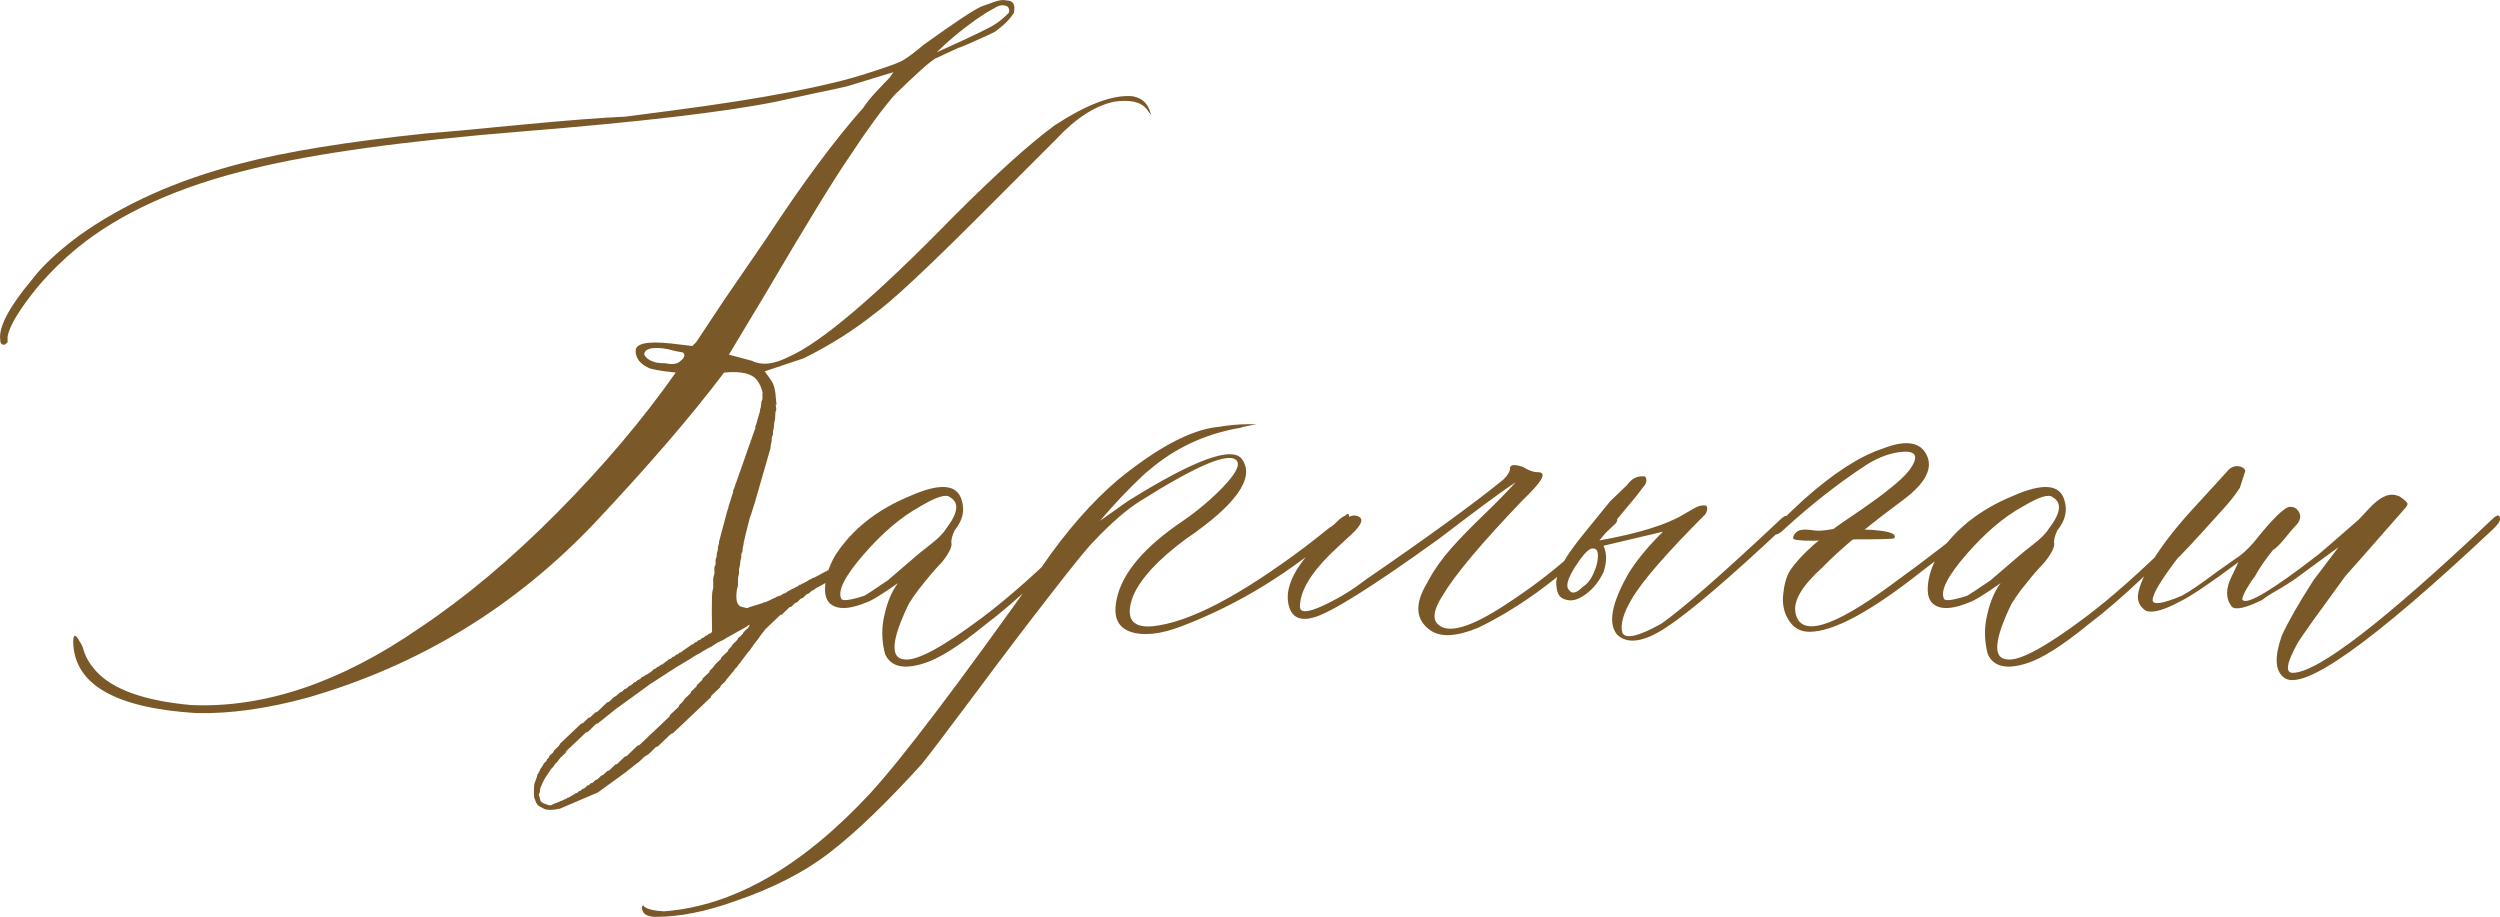
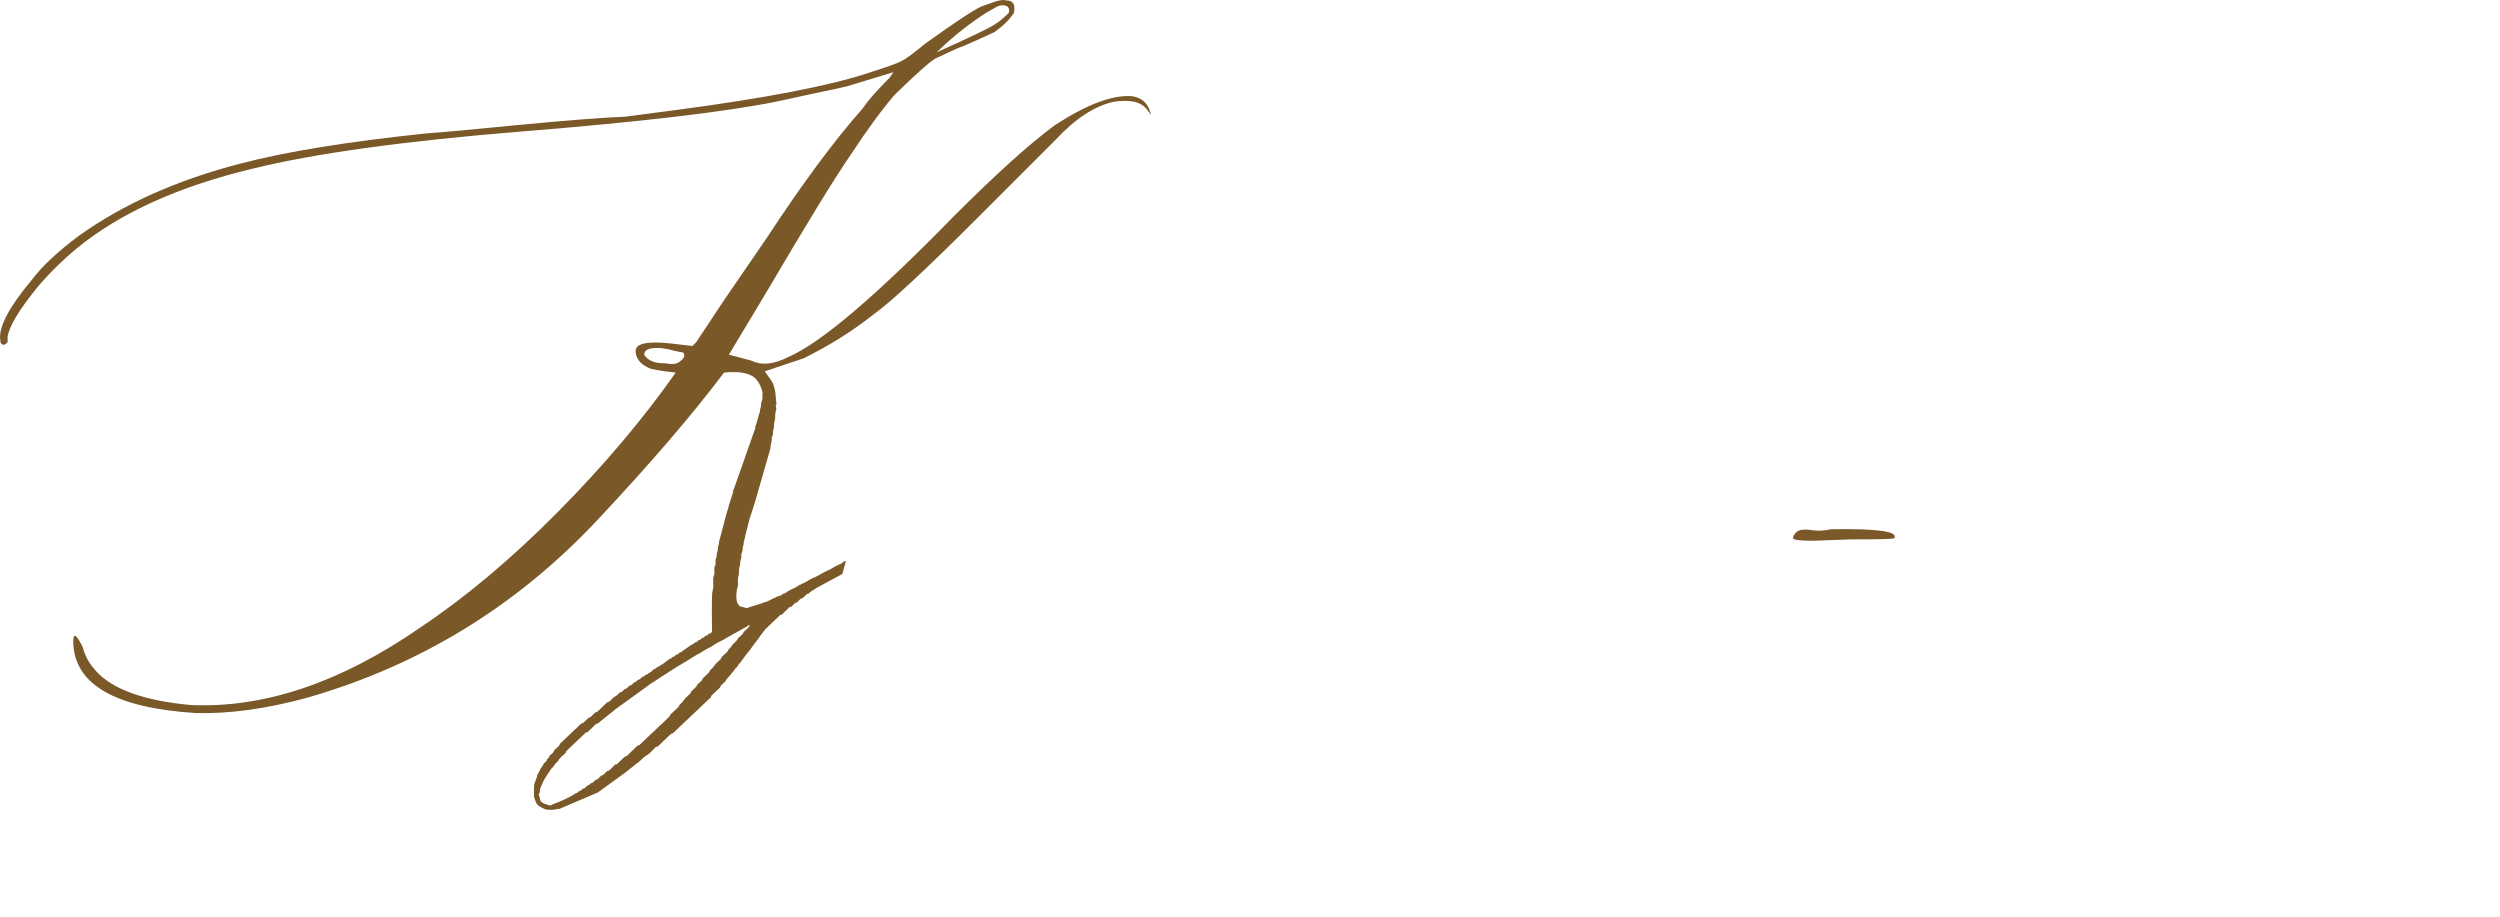
<svg xmlns="http://www.w3.org/2000/svg" xml:space="preserve" width="169.698mm" height="62.235mm" version="1.1" style="shape-rendering:geometricPrecision; text-rendering:geometricPrecision; image-rendering:optimizeQuality; fill-rule:evenodd; clip-rule:evenodd" viewBox="0 0 2448.71 898.03">
  <defs>
    <style type="text/css"> .fil1 {fill:#7A5828} .fil0 {fill:#7A5828;fill-rule:nonzero} </style>
  </defs>
  <g id="TEXT">
    <path class="fil0" d="M1813.22 528.31l-37.73 1.36c-12.88,0 -19.2,-0.9 -19.2,-2.49 0,-1.81 0.9,-3.61 2.71,-5.42 1.58,-1.81 4.07,-2.71 6.78,-2.94 2.94,-0.23 6.55,0 11.07,0.68 4.29,0.68 10.17,0.23 17.17,-1.13 44.96,-0.68 65.52,2.03 61.45,8.81 -1.36,0.9 -15.36,1.13 -42.25,1.13z" />
-     <path class="fil0" d="M904.82 649.76c-19.88,6.33 -32.53,3.16 -37.95,-9.26 -3.39,-12.65 -3.61,-25.75 -0.45,-38.63 2.94,-13.1 7.45,-23.27 13.1,-30.72 -15.36,10.84 -25.98,17.4 -31.63,19.2 -12.88,5.19 -22.82,6.55 -29.82,3.84 -7.23,-2.71 -10.39,-8.81 -9.94,-18.75 0.45,-9.94 3.61,-20.56 9.94,-31.4 16.27,-25.3 40.66,-44.73 73.42,-58.29 29.14,-12.88 45.86,-11.52 50.38,3.84 3.39,10.17 1.13,20.11 -6.78,29.82 -2.48,5.2 -3.61,9.49 -3.16,12.65 0.68,3.39 -2.26,9.71 -9.26,18.52 -2.71,2.71 -6.33,6.78 -11.07,12.2 -4.52,5.42 -8.59,10.62 -12.2,15.14 -3.61,4.74 -6.55,9.26 -9.26,13.55 -17.17,35.47 -18.52,53.54 -4.07,54.44 11.97,1.58 37.28,-11.97 76.13,-41.12 25.3,-18.98 54.67,-44.96 88.11,-78.16l17.17 -17.85c6.33,-4.29 9.49,-4.29 9.94,0 0,0.9 -2.94,4.07 -8.59,9.26l-51.51 49.02c-18.3,17.17 -35.69,32.31 -52.41,44.96 -25.53,20.78 -45.63,33.44 -60.09,37.73zm-80.88 -63.48c0.9,2.71 8.36,1.81 22.59,-2.71 1.81,-0.9 9.49,-5.87 23.04,-15.14 0.9,-0.9 9.94,-8.58 27.11,-23.27 1.81,-1.58 6.55,-5.65 14.23,-11.52 7.68,-5.87 12.88,-11.07 15.59,-15.59 11.97,-15.36 13.33,-25.75 4.07,-30.95 -3.61,-3.61 -13.56,-0.45 -29.82,9.26 -18.07,9.94 -36.37,25.53 -54.67,46.54 -18.3,21.01 -25.75,35.47 -22.14,43.37zm-181.41 311.76c-8.81,0 -13.33,-2.94 -13.78,-8.58l0 -1.35 1.36 -1.36 1.13 1.36c3.61,2.71 9.94,4.07 19.2,4.52 68,-5.2 135.32,-43.83 201.97,-115.67 30.95,-33.66 86.98,-107.53 168.08,-221.85 24.17,-35.24 49.25,-63.71 74.78,-85.39 38.86,-31.63 71.39,-48.8 97.37,-51.51 11.07,-1.81 21.01,-2.71 29.82,-2.71 6.1,0 9.04,0 8.58,0 -0.45,0 -5.2,0.9 -14.01,2.71 -1.81,0.9 -3.39,1.35 -5.2,1.35 -32.76,6.1 -61.22,19.65 -85.4,40.21 -3.61,2.71 -9.49,8.13 -17.62,16.27 -8.13,8.13 -15.59,16.04 -22.14,23.49l-9.26 10.62 27.11 -19.2c66.19,-41.34 103.69,-54.9 112.5,-40.44 11.97,18.07 -6.55,44.05 -55.57,77.49 -26.88,19.88 -44.05,38.4 -51.51,55.57 -8.13,21.69 -1.58,31.63 18.98,29.82 35.47,-3.61 84.94,-29.37 149.1,-77.49 7.91,-6.1 16.04,-12.43 24.4,-19.2 1.81,-0.9 4.29,-2.71 7.23,-5.87 3.16,-3.16 5.87,-4.97 8.13,-5.87 2.49,-2.71 3.84,-1.81 3.84,2.48 0,1.81 -2.48,4.97 -7.23,9.26 -49.02,43.38 -101.21,75.45 -157.01,96.69 -20.56,7.91 -37.5,9.71 -50.15,5.42 -12.88,-4.52 -17.17,-15.36 -13.33,-32.53 5.42,-25.08 26.88,-50.6 64.84,-76.13 14.69,-10.17 27.79,-21.24 39.53,-33.44 11.52,-12.2 16.04,-20.33 13.56,-24.85 -6.33,-10.17 -37.95,2.94 -95.34,39.08 -13.78,8.81 -28.46,21.69 -44.28,38.4 -6.33,6.1 -21.01,24.17 -44.05,53.99 -23.27,29.82 -47.89,62.35 -74.1,97.59 -26.43,35.24 -43.38,57.83 -51.28,67.55 -33.66,37.05 -63.03,65.51 -88.56,85.39 -25.3,19.88 -56.93,36.15 -94.88,49.02 -27.79,9.94 -53.32,15.14 -76.81,15.14zm758.61 -280.58c-14.68,-10.17 -15.81,-25.75 -3.39,-46.31l1.35 -2.71c6.1,-11.07 13.56,-21.46 22.36,-31.4 8.81,-9.94 19.65,-21.01 32.31,-33.21 12.43,-11.97 22.82,-22.59 30.73,-31.4 -7,4.52 -23.27,16.04 -48.35,35.02l-27.11 20.56c-64.84,46.76 -105.73,72.29 -122.45,76.81 -12.88,3.61 -20.78,0 -23.95,-10.62 -5.2,-17.17 4.74,-38.4 29.82,-63.48 17.17,-18.07 28.92,-26.66 35.02,-25.75 9.04,1.58 7.68,7.91 -3.84,18.52 -11.07,10.17 -17.85,16.49 -20.56,19.2 -19.88,19.65 -29.82,37.05 -29.82,51.51 0,6.1 7.23,6.1 21.91,-0.68 14.46,-6.55 28.47,-14.91 41.57,-25.08 64.16,-44.05 109.34,-77.04 135.77,-98.72 4.52,-4.29 6.55,-8.13 6.55,-11.07 0,-3.61 4.29,-4.07 12.65,-1.35 5.19,3.39 10.17,5.2 14.46,5.2 8.13,0 5.87,6.32 -6.55,19.2 -1.81,1.81 -4.29,4.52 -7.91,7.91 -40.66,42.47 -66.87,73.65 -78.84,93.98 -8.81,13.78 -10.17,23.27 -3.84,28.46 10.17,8.81 32.08,2.26 65.74,-19.88 33.89,-21.91 63.71,-46.31 89.69,-72.74l12.65 -11.97c2.71,-2.48 4.74,-2.48 6.55,0 0.9,1.81 0.45,3.61 -1.35,5.42l-27.11 25.75c-34.34,32.76 -70.03,58.06 -107.08,76.13 -21.23,8.81 -36.82,9.71 -46.99,2.71zm182.54 3.84c-8.81,-11.07 -4.97,-30.72 11.3,-59.41 7.91,-12.88 19.2,-26.66 33.89,-41.12l-58.28 13.78c3.39,7.23 3.39,15.81 0,25.98 -5.42,11.07 -12.65,19.2 -21.91,24.4 -6.1,3.61 -12.2,4.07 -17.85,1.35 -4.29,-1.81 -6.55,-7.23 -6.55,-16.49 0.9,-8.81 6.78,-20.56 17.85,-35.24 0.9,-1.58 12.65,-16.27 35.02,-43.6l16.49 -15.81c4.52,-6.33 9.71,-9.04 16.04,-8.58l1.35 0 1.13 1.35c0.9,2.48 0.45,4.97 -1.13,7.23l-9.26 11.97 -35.24 42.24c38.86,-7 66.42,-15.59 82.91,-25.75 1.58,-0.9 3.61,-2.03 5.87,-3.39 2.26,-1.35 4.29,-2.48 6.55,-3.61 2.26,-1.13 4.74,-1.58 7.23,-1.58 1.81,0 2.71,0.45 2.71,1.36 0.9,1.58 0.45,4.07 -1.36,7.23 -38.86,38.86 -63.03,66.87 -72.74,84.04 -7.91,13.55 -10.84,24.4 -8.58,32.31 3.61,6.33 16.27,3.16 38.4,-9.26 21.69,-15.36 60.32,-49.25 116.34,-101.89 4.52,-4.29 7.23,-4.74 8.13,-1.35 0.68,1.81 -1.36,5.42 -6.78,10.62 -52.41,49.02 -89.91,81.1 -112.5,96.01 -22.36,14.91 -38.86,17.4 -49.02,7.23zm-46.99 -43.6c2.71,4.29 7.23,3.61 13.33,-2.71 4.52,-2.71 8.13,-7.23 10.84,-13.55 2.94,-6.33 4.29,-11.97 4.29,-16.94 0,-4.74 -1.36,-7.23 -4.52,-7.23 -3.61,-0.9 -9.26,4.74 -17.17,16.94 -7.91,12.2 -10.17,19.88 -6.78,23.49zm235.63 41.12c-8.81,0 -15.59,-3.84 -20.11,-11.07 -4.74,-7.23 -6.55,-15.59 -5.65,-25.08 0.9,-9.49 2.94,-17.4 6.55,-23.5 10.17,-15.36 30.27,-33.44 60.54,-53.54 30.27,-20.33 48.8,-35.24 56.03,-44.51 10.17,-13.55 7.91,-19.88 -6.78,-18.52 -10.84,0.9 -22.14,4.97 -33.66,11.97 -27.79,18.07 -54.9,39.31 -81.33,63.48 -5.42,5.42 -9.04,6.78 -11.3,4.07 -1.81,-1.81 8.13,-12.65 29.82,-32.53 29.14,-25.98 54.9,-42.7 77.49,-50.15 22.37,-8.81 36.82,-6.78 43.15,6.1 6.55,13.1 -1.13,27.79 -22.82,44.05 -34.34,25.3 -61,47.44 -79.97,66.87 -18.98,17.17 -27.56,31.63 -25.75,43.15 4.29,25.08 35.92,16.04 94.66,-27.34 37.05,-26.88 64.16,-47.89 81.33,-63.48 1.81,-1.81 3.84,-2.71 6.33,-2.71 2.26,0 3.61,0.9 3.61,2.71 0,2.71 -20.56,19.43 -61.67,50.38 -50.15,39.76 -86.98,59.64 -110.47,59.64zm212.58 30.95c-19.88,6.33 -32.53,3.16 -37.95,-9.26 -3.39,-12.65 -3.61,-25.75 -0.45,-38.63 2.94,-13.1 7.45,-23.27 13.1,-30.72 -15.36,10.84 -25.98,17.4 -31.63,19.2 -12.88,5.19 -22.82,6.55 -29.82,3.84 -7.23,-2.71 -10.39,-8.81 -9.94,-18.75 0.45,-9.94 3.61,-20.56 9.94,-31.4 16.27,-25.3 40.66,-44.73 73.42,-58.29 29.14,-12.88 45.86,-11.52 50.38,3.84 3.39,10.17 1.13,20.11 -6.78,29.82 -2.48,5.2 -3.61,9.49 -3.16,12.65 0.68,3.39 -2.26,9.71 -9.26,18.52 -2.71,2.71 -6.33,6.78 -11.07,12.2 -4.52,5.42 -8.59,10.62 -12.2,15.14 -3.61,4.74 -6.55,9.26 -9.26,13.55 -17.17,35.47 -18.52,53.54 -4.07,54.44 11.97,1.58 37.28,-11.97 76.13,-41.12 25.3,-18.98 54.67,-44.96 88.11,-78.16l17.17 -17.85c6.33,-4.29 9.49,-4.29 9.94,0 0,0.9 -2.94,4.07 -8.59,9.26l-51.51 49.02c-18.3,17.17 -35.69,32.31 -52.41,44.96 -25.53,20.78 -45.63,33.44 -60.09,37.73zm-80.88 -63.48c0.9,2.71 8.36,1.81 22.59,-2.71 1.81,-0.9 9.49,-5.87 23.04,-15.14 0.9,-0.9 9.94,-8.58 27.11,-23.27 1.81,-1.58 6.55,-5.65 14.23,-11.52 7.68,-5.87 12.88,-11.07 15.59,-15.59 11.97,-15.36 13.33,-25.75 4.07,-30.95 -3.61,-3.61 -13.56,-0.45 -29.82,9.26 -18.07,9.94 -36.37,25.53 -54.67,46.54 -18.3,21.01 -25.75,35.47 -22.14,43.37zm332.32 76.81c-8.13,-7 -8.36,-20.56 -1.35,-40.44 6.1,-13.56 16.49,-31.63 30.95,-54.22l24.62 -32.53 -37.05 27.11c-4.52,3.61 -11.3,8.13 -20.78,13.78 -9.49,5.42 -15.14,9.04 -16.94,10.84 -16.27,7.91 -26.21,10.17 -29.82,6.55 -6.1,-7.91 -6.1,-17.85 0,-29.82l6.55 -13.78c-27.79,20.78 -46.76,33.44 -56.93,38.4 -16.27,8.81 -27.56,11.75 -33.66,9.26 -5.42,-3.61 -7.91,-8.13 -7.91,-13.55 0,-5.65 2.94,-14.46 9.26,-26.88 10.17,-18.07 24.62,-37.5 43.6,-58.29l19.88 -21.69 16.49 -18.07c2.71,-2.48 5.87,-3.61 9.26,-3.16 3.61,0.45 5.87,2.03 6.78,4.52l-5.42 16.72c-5.2,7.91 -11.07,15.14 -17.17,21.69 -27.79,30.95 -42.47,46.54 -43.6,46.99 -16.49,21.69 -24.62,35.24 -24.62,41.12 0,5.2 9.49,3.84 28.47,-4.07 7.91,-4.29 19.2,-11.97 33.89,-23.04l17.85 -12.65c7,-4.29 13.33,-10.17 19.2,-17.17 18.07,-22.59 29.6,-33.89 35.02,-34.34 3.61,0 6.1,1.13 7.91,3.61 1.81,2.26 2.48,4.97 2.03,7.45 -0.45,2.71 -2.03,5.42 -4.74,7.91 -2.48,2.71 -6.33,7 -11.07,13.1 -4.97,5.87 -8.59,9.26 -10.62,10.17 -7.23,8.81 -13.33,17.85 -18.52,27.11 -1.81,1.81 -4.29,5.65 -7.68,11.52 -3.39,6.1 -4.52,9.49 -3.61,10.39 4.29,5.2 29.37,-9.71 74.78,-44.96 4.29,-3.61 17.4,-14.91 39.08,-33.89 0.9,-0.9 4.07,-4.29 9.49,-10.17 5.65,-6.1 10.62,-10.17 15.36,-12.2 4.52,-2.26 9.04,-2.48 13.56,-0.68 0.9,0 2.48,1.13 5.2,3.16 2.71,2.26 4.07,3.84 4.07,4.74 0,0.9 -0.9,2.48 -2.71,4.52 -37.95,43.38 -57.38,65.29 -58.28,66.19 -25.98,35.47 -41.34,56.93 -46.31,64.84 -11.07,19.88 -12.88,29.82 -5.2,29.82 24.17,0 89.24,-49.93 195.19,-150.23 5.2,-5.19 7.91,-5.19 7.91,0 0,1.81 -2.26,4.97 -6.55,9.26 -120.19,112.96 -188.64,161.3 -205.81,145.04z" />
    <path class="fil1" d="M828.7 549.19l-3.7 13.09c-0.31,0.16 -0.67,0.33 -1.08,0.52l-23.73 12.82c-0.11,0.06 -0.26,0.14 -0.36,0.2l-2.66 1.8 -0.59 0.56c-1.2,0.13 -0.66,0.08 -1.3,0.38l-2.69 2.32 -0.59 0.56c-1.69,0.18 -1.83,0.57 -3.44,2.16l-1.71 1.62 -0.59 0.56c-2.45,0.26 -3.47,2.32 -5.14,3.79l-0.59 0.56c-1.44,0.15 -1.46,0.23 -2.88,1.6l-1.12 1.12c-0.28,0.27 -0.87,0.84 -1.14,1.1l-0.56 0.53c-1.92,0.2 -0.93,-0.3 -2.91,1.6 -0.08,0.08 -0.19,0.2 -0.28,0.28l-3.13 3.01 -0.57 0.54 -0.58 0.55 -0.57 0.54 -0.58 0.55 -0.56 0.53c-2.04,0.21 -1.07,0.21 -1.7,0.57l-14.54 13.92c-2.2,3.32 -3.21,3.74 -5.93,7.96 -0.09,0.14 -0.31,0.56 -0.4,0.7l-4.66 5.9c-0.66,0.79 -0.16,0.18 -0.67,0.99 -0.06,0.1 -0.13,0.25 -0.2,0.36l-1.87 2.57c-0.07,0.1 -0.15,0.24 -0.21,0.34 -2.23,3.52 -1.89,1.98 -3.24,3.99l-5.94 7.95c-2.15,3.47 -1.13,1.4 -2.77,3.35l-1.49 2.39c-1.03,1.38 -1.22,0.81 -2.42,2.6 -3.01,4.49 -2.09,2.33 -3.44,4.34 -0.07,0.1 -0.14,0.25 -0.2,0.35l-4.39 5.08c-1.26,1.89 -0.31,1.26 -2.68,3.43l-1.76 1.59c-0.92,0.86 -1.54,1.48 -1.69,2.73l-0.59 0.56c-1.44,1.47 -3.06,2.92 -4.57,4.34 -0.39,0.37 -0.76,0.72 -1.15,1.08l-0.88 0.79c-1.57,1.43 -1.82,1.55 -1.98,3.02l-0.57 0.54 -0.58 0.55 -0.57 0.54 -0.58 0.53 -0.59 0.56c-1.26,1.29 -2.68,2.55 -3.99,3.8l-26.37 24.98 -0.57 0.54 -0.58 0.55 -0.57 0.54 -0.58 0.55 -0.56 0.53 -0.58 0.55 -0.57 0.53c-1.2,0.12 -0.67,0.08 -1.32,0.38 -0.4,0.18 -0.78,0.47 -1.02,0.66l-10.85 10.36 -0.57 0.54 -0.58 0.55 -0.57 0.54c-2.14,0.22 -1.5,0.31 -2.63,1.32l-0.83 0.84c-2.26,2.24 -4.6,5 -7.44,6.53 -0.11,0.06 -0.27,0.12 -0.38,0.19 -3.54,1.96 -5.57,5.61 -9.17,7.6l-8.4 6.71c-0.72,0.43 -1.24,0.92 -1.85,1.51l-27.58 20.03c-0.11,0.06 -0.26,0.14 -0.36,0.2l-37.13 15.88c-3.3,0.32 -4.66,1.13 -9.17,1.13 -5.68,0.01 -6.48,-1.13 -10.69,-3.46 -0.11,-0.06 -0.26,-0.13 -0.37,-0.19 -2.49,-1.47 -3.2,-3.89 -4.12,-6.42l-0.75 -2c-0.39,-1.81 -0.34,-11.61 0.12,-13.25l2.34 -6.47c0.05,-0.13 0.11,-0.27 0.16,-0.39l0.71 -3.09c0.81,0 0.6,0.19 0.6,-0.59 0.52,-0.56 0.54,0.86 0.54,-1.58 0.82,0 0.61,0.19 0.61,-0.59 0.5,-0.55 0.54,0.82 0.54,-1.59l0.6 -0.58 2.45 -3.63c0.43,-1.07 0.15,0.83 0.39,-1.26l0.59 -0.54c1.39,-1.41 2.62,-1.8 2.85,-3.83l0.58 -0.51c0.15,-0.15 1,-0.94 1.11,-1.12 0.44,-0.66 0.39,0.26 0.6,-1.63l0.54 -0.52 0.6 -0.57 0.58 -0.51c1.23,-1.23 2.64,-1.88 2.86,-3.77l0.62 -0.57 0.53 -0.53 0.59 -0.55 0.55 -0.54 0.61 -0.55c0.01,-0.02 0.63,-0.59 0.85,-0.79 0.93,-0.87 1.81,-1.54 1.97,-2.98l0.62 -0.57 0.53 -0.53 0.59 -0.55 0.55 -0.54 0.61 -0.55c1.16,-1.24 2.3,-2.22 3.68,-3.53l10.61 -10.04 0.56 -0.54 0.59 -0.56 0.56 -0.53 0.58 -0.55 0.58 -0.53 0.57 -0.54 0.59 -0.54c1.92,-0.2 1.01,0.23 3.15,-1.88l3.13 -3.02 0.54 -0.53c2.13,-0.22 2.52,-1.34 4.04,-2.72l0.56 -0.53 0.59 -0.56 0.56 -0.53 0.59 -0.55 0.58 -0.53c2.06,-0.21 1.05,-0.21 1.69,-0.57 0.15,-0.08 0.71,-0.56 0.93,-0.75l5.98 -5.74 0.56 -0.54 0.59 -0.56 0.56 -0.53 0.58 -0.55 0.58 -0.53c2.44,-0.26 3.51,-2.32 5.15,-3.82l0.55 -0.53 4.04 -2.72 0.56 -0.54 0.58 -0.56 0.56 -0.53 0.58 -0.57 0.56 -0.52c2.11,-0.22 2.48,-1.31 4.03,-2.73l0.55 -0.53c2.13,-0.22 0.36,0.07 1.34,-0.38 0.4,-0.18 0.79,-0.47 1.03,-0.67l1.68 -1.68 0.56 -0.53c2.08,-0.21 1.09,-0.23 1.7,-0.57 0.08,-0.04 1.08,-0.94 1.18,-1.02 0.81,0 0.6,0.19 0.6,-0.58l0.55 -0.53 0.58 -0.55c2.12,-0.22 1.04,-0.21 1.68,-0.57 0.33,-0.19 0.9,-0.82 1.17,-1.07l0.54 -0.53 2.37 -1.05c0.84,-0.67 0.01,-0 0.84,-0.83 0.1,-0.1 0.8,-0.82 0.84,-0.85l0.56 -0.53c2.08,-0.21 1.09,-0.23 1.7,-0.57 0.08,-0.04 1.08,-0.94 1.18,-1.02 0.81,0 0.6,0.19 0.6,-0.58 2.56,-0.27 0.17,0.2 4.73,-2.55 0.11,-0.06 0.25,-0.14 0.35,-0.21 0.14,-0.1 0.63,-0.48 0.93,-0.75 0.23,-0.2 1.28,-1.29 1.41,-1.41l0.54 -0.52c2.07,-0.21 1.08,-0.22 1.72,-0.57 0.33,-0.19 0.9,-0.82 1.18,-1.07l0.56 -0.53c2.08,-0.21 1.09,-0.23 1.7,-0.57 0.08,-0.04 1.08,-0.94 1.18,-1.02 0.81,0 0.6,0.19 0.6,-0.58 3.03,-0.32 0.2,0.12 3.26,-1.77l4.17 -3.14 0.55 -0.52c2.07,-0.21 1.08,-0.21 1.72,-0.57 0.34,-0.2 0.9,-0.82 1.18,-1.08l0.55 -0.52c2.07,-0.21 1.08,-0.21 1.72,-0.57 0.34,-0.19 0.89,-0.82 1.18,-1.08l0.54 -0.52c2.06,-0.21 1.1,-0.23 1.72,-0.57 0.08,-0.04 1.08,-0.94 1.18,-1.02l0.6 -0.58c3.26,-0.35 0.04,0.24 3.26,-1.77l7.61 -5.31 0.55 -0.52c2.07,-0.21 1.08,-0.21 1.72,-0.57 0.35,-0.19 0.89,-0.82 1.18,-1.08l0.55 -0.52c2.07,-0.21 1.08,-0.21 1.72,-0.57 0.34,-0.2 0.9,-0.82 1.18,-1.08l0.55 -0.52c2.07,-0.21 1.08,-0.21 1.72,-0.57 0.34,-0.19 0.89,-0.82 1.18,-1.08l0.55 -0.52c2.07,-0.21 1.08,-0.22 1.72,-0.57 0.33,-0.18 0.91,-0.82 1.18,-1.07l0.56 -0.53c2.09,-0.22 1.06,-0.21 1.7,-0.57 0.34,-0.19 0.9,-0.82 1.18,-1.08l0.55 -0.52c3,-0.3 1.07,0.63 1.75,-1.09l1.15 0c0,-6.49 -0.8,-37.62 0.57,-41.27 1.67,-4.43 -0.49,-9.78 1.15,-14.11 1.31,-3.49 0.23,-4.07 0.55,-7.62 0.41,-4.51 0.58,0.04 1.14,-3.81 0.22,-1.5 -0.19,-3.25 0.14,-4.75 0.37,-1.68 0.27,-0.68 0.46,-1.2 1.49,-3.99 -0.4,-1.93 1.32,-6.89 1.08,-3.11 -0.5,-1.66 1.14,-6.52 0.04,-0.13 0.11,-0.26 0.15,-0.4 0.65,-2.31 -0.39,-0.9 0.98,-5.04l7.02 -26.47c0.05,-0.13 0.1,-0.27 0.15,-0.41 0.22,-0.63 0.42,-1.21 0.57,-1.63l0.65 -2.11c0.18,-0.88 0.06,-0.91 0.33,-1.86 0.04,-0.14 0.09,-0.28 0.14,-0.41 0.04,-0.13 0.11,-0.27 0.15,-0.4l4.01 -12.49c0.08,-0.56 0.03,-1.53 0.03,-2.12l0.57 -0.57 0.71 -2.05c0.05,-0.13 0.09,-0.28 0.14,-0.41 0.05,-0.13 0.1,-0.27 0.15,-0.4l1.14 -3.26c0.04,-0.12 0.26,-0.67 0.31,-0.8 0.05,-0.13 0.1,-0.27 0.15,-0.4 0.05,-0.13 0.09,-0.28 0.14,-0.41l7.89 -22.39c0.22,-0.62 0.32,-1.04 0.54,-1.66l4.32 -12.2c0.65,-1.86 1.14,-2.04 1.14,-4.28 0.81,0 0.59,0.18 0.59,-0.6 0.08,-0.12 0.12,-0.31 0.15,-0.4l0.41 -1.23c0.04,-0.13 0.08,-0.28 0.13,-0.42 0.05,-0.13 0.09,-0.28 0.14,-0.41l1.75 -4.86c0.05,-0.13 0.1,-0.28 0.14,-0.41l0.57 -1.63c0.73,-1.93 0.71,-0.62 0.71,-4.19l0.57 -0.57 3.29 -11.55c0.06,-0.17 0.28,-0.6 0.33,-0.77 0.78,-2.43 -0.27,-1.3 1.15,-5.43l0.39 -3.43c0.13,-3.15 0.5,-1.5 1.04,-3.9 0.31,-1.38 0.02,-3.37 0.07,-4.81 0.04,-1.14 0.14,-1.62 0.27,-1.93 -1.17,-5.02 -3.1,-9.16 -5.78,-12.4 -4.75,-6.41 -15.5,-8.88 -32.03,-7.23 -32.23,42.77 -74.18,91.33 -125.43,145.88 -78.73,83.48 -172.95,140.93 -282.68,172.54 -39.47,10.74 -75.84,15.91 -108.9,15.08 -79.55,-4.96 -119.64,-28.1 -120.47,-69.64 0,-8.06 2.27,-8.06 6.61,0 1.65,2.48 2.89,5.16 3.72,8.47 2.27,7.23 6.41,13.84 11.99,20.04 16.53,18.18 47.73,29.14 93.19,33.27 71.91,3.1 146.51,-22.11 223.99,-75.63 44.84,-29.96 89.68,-67.57 134.73,-113.03 45.05,-45.46 83.69,-91.13 115.92,-137 -15.7,-1.65 -24.8,-3.31 -27.28,-4.96 -8.06,-3.93 -11.99,-9.5 -11.99,-16.32 0,-7.23 11.57,-9.71 34.51,-7.23l21.07 2.48 3.72 -3.72 27.28 -41.12 42.36 -61.78c34.71,-52.9 65.92,-95.05 93.81,-126.46 3.31,-4.96 7.65,-10.33 13.02,-16.12 5.37,-5.78 9.71,-10.33 13.02,-13.64l3.72 -5.37 -45.46 13.85c-3.31,0.83 -13.43,3.1 -30.58,6.61 -17.15,3.72 -30.17,6.61 -39.05,8.47 -50.42,10.12 -133.28,19.84 -248.58,29.14 -115.1,9.3 -203.12,21.49 -263.67,36.37 -72.53,17.36 -130.18,43.39 -172.54,78.11 -12.4,10.13 -25.21,22.52 -38.02,37.4 -18.18,22.32 -28.1,38.64 -29.76,49.18l0 5.37c-1.65,1.65 -2.69,2.48 -3.51,2.48 -2.48,0 -3.72,-1.65 -3.72,-4.96 -1.65,-12.4 8.68,-32.03 31,-58.69 9.92,-13.22 25.42,-27.69 45.87,-42.98 44.01,-31.41 96.91,-54.97 158.7,-70.88 44.02,-11.57 104.77,-21.49 182.25,-29.55 12.4,-0.83 42.57,-3.51 90.51,-8.27 47.73,-4.55 82.45,-7.23 103.73,-8.06l47.32 -6.2c88.23,-11.57 151.46,-23.76 189.49,-36.16 17.98,-5.79 29.55,-9.71 34.09,-12.19 4.75,-2.48 11.98,-7.85 22.11,-16.32 29.96,-21.49 48.35,-33.68 55.79,-36.99l13.23 -4.75c4.75,-1.65 8.68,-2.07 11.57,-1.24 6.41,0 8.88,3.93 7.23,12.19 -4.13,6.41 -10.33,12.61 -18.8,18.6 -3.31,1.65 -9.3,4.55 -18.39,8.47 -9.09,4.13 -14.88,6.61 -17.36,7.23l-22.32 10.33c-5.79,3.31 -19.01,15.29 -40.09,35.75 -11.57,13.43 -26.04,32.86 -42.98,58.68 -14.88,21.49 -42.57,66.54 -82.86,135.14l-36.37 60.54 22.52 5.99c9.3,4.75 21.08,3.72 35.75,-3.72 32.24,-14.05 85.96,-59.93 161.59,-137.41 41.95,-41.95 75.01,-71.7 99.19,-89.47 31.61,-20.66 57.03,-30.17 76.25,-28.52 9.3,1.65 15.29,7.03 17.56,16.33 0.83,0.83 0.83,1.24 0,1.24l-3.51 -4.75c-5.79,-7.44 -16.33,-9.71 -32.24,-7.44 -18.8,4.13 -37.81,16.53 -56.83,36.99l-75.63 75.63c-51.25,51.25 -85.55,83.27 -102.9,95.67 -19.84,15.71 -42.57,30.17 -68.4,42.98l-38.23 12.81c2.66,3.96 6,7.98 7.99,11.88 2.97,7.02 2.58,13.83 3.55,20.75l-0.83 -0.04 0.63 4.8c-0.38,1.65 -0.27,0.7 -0.46,1.2 -0.99,2.63 -0.33,7.6 -1.15,9.77 -1,2.67 -0.37,6.34 -1.32,9.06 -0.72,2.04 -0.15,2.42 -0.44,4.47 -0.5,3.6 -0.98,-0.4 -1.14,4.35 -0.14,4.26 -0.54,3.21 -1.05,6.6 -0.14,0.94 0.01,1.54 -0.2,2.53l-15.48 53.75c-0.05,0.13 -0.11,0.27 -0.15,0.39 -0.05,0.13 -0.1,0.27 -0.14,0.41 -0.65,1.84 0.38,-1.02 -0.27,0.83l-2.88 9.22c-0.05,0.13 -0.11,0.27 -0.16,0.39 -0.05,0.13 -0.1,0.27 -0.14,0.41l-0.88 2.42c-0.04,0.14 -0.1,0.27 -0.14,0.41 -0.04,0.14 -0.08,0.28 -0.11,0.43l-3.66 14.45c-0.22,1.05 -0.09,0.52 -0.35,1.3l-1.3 5.83c-0.04,0.13 -0.13,0.25 -0.17,0.38 -0.04,0.13 -0.11,0.26 -0.15,0.4 -0.35,1.27 -0.14,1.25 -0.27,2.46 -0.3,2.79 -0.7,1.21 -1.13,6.54 -0.36,4.55 -0.57,-0.04 -1.11,3.84 -0.29,2.05 0.27,2.43 -0.44,4.47 -1.04,2.98 -0.32,5.06 -1.49,8.36 -0.84,2.36 0.01,5.66 -0.8,7.93 -1.28,3.61 0.01,8.24 -0.99,11.55 -0.04,0.13 -0.11,0.26 -0.16,0.39 -1.21,3.42 -1.51,11.93 -0.04,14.91l1.28 2.05c0.04,0.05 1.37,1.29 1.45,1.34l5.87 1.54c2.65,0.32 2.01,-0.37 2.14,-0.41 0.14,-0.05 0.27,-0.12 0.42,-0.17l13.36 -4.14c0.89,0 0.67,0.21 0.67,-0.62 2.34,0 5.27,-1.57 7.35,-2.63 0.9,0 0.68,0.22 0.68,-0.62l1.61 -0.49c0.88,0 0.67,0.21 0.67,-0.6l1.62 -0.46c0.91,0 0.69,0.22 0.69,-0.63l1.61 -0.46c0.9,0 0.69,0.22 0.69,-0.63 1.52,0 1.17,0.16 2.39,-0.34 0.01,-0.01 1.46,-1.16 1.51,-1.2 0.91,0 0.69,0.22 0.69,-0.62 2.66,0 0.95,0.02 1.6,-0.51 0.86,0 0.66,0.21 0.66,-0.58 2.66,0 1,0.01 1.64,-0.52l0.6 -0.57 5.13 -2.69c0.85,0 0.66,0.21 0.66,-0.57 2.66,0 1,0.02 1.64,-0.52l0.6 -0.57c2.14,-0.23 1.03,-0.22 1.67,-0.57 0.08,-0.04 1.08,-0.93 1.17,-1.01 0.89,0 0.68,0.22 0.68,-0.59 2.67,0 0.96,0.03 1.61,-0.51l0.61 -0.57c3.44,-0.36 0.05,0.18 2.09,-0.7 0.03,-0.01 0.88,-0.43 1.14,-0.55 0.12,-0.06 0.26,-0.13 0.38,-0.18 0.12,-0.06 0.27,-0.12 0.39,-0.18 0.12,-0.06 0.27,-0.12 0.39,-0.18l3.04 -1.97c0.85,0 0.66,0.21 0.66,-0.58 2.65,0 1,0.01 1.64,-0.52l0.6 -0.57c1.96,-0.21 3.2,-1.26 5.51,-2.35 0.12,-0.05 0.27,-0.13 0.38,-0.18l6.12 -3.41c0.86,0 0.66,0.21 0.66,-0.58 2.66,0 1,0.01 1.64,-0.52l0.6 -0.57c2.57,-0.27 0.59,0 3.23,-1.26l4.2 -2.51c0.85,0 0.66,0.21 0.66,-0.58 2.66,0 1,0.02 1.64,-0.52l0.6 -0.57c2.03,-0.22 3.51,-1.29 5.13,-2.69l0.6 -0.57c2.14,-0.23 1.13,-0.08 2.26,-0.75zm88.72 -497.95c33.06,-14.88 52.07,-23.97 56.83,-27.28 4.13,-2.48 8.68,-6.2 13.84,-11.37 0.83,-2.48 0.41,-4.54 -1.24,-6.2 -3.1,-1.65 -6.61,-1.65 -10.13,0l-10.95 6.2c-14.05,9.09 -27.07,19.01 -38.64,29.55l-9.71 9.09zm-265.32 304.58c6.61,1.45 11.37,0.83 14.67,-2.48 2.27,-1.65 3.51,-3.51 3.51,-5.37 0,-2.07 -1.24,-3.1 -3.51,-3.1l-6.2 -1.24c-8.06,-2.48 -15.5,-3.31 -22.32,-2.48 -4.75,0.83 -7.23,2.89 -7.23,6.2 1.65,3.1 4.75,5.58 9.71,7.23 2.69,0.83 6.61,1.24 11.36,1.24zm76.88 262.53c0,0.77 0.2,0.57 -0.61,0.57 -0.22,1.87 -1.65,2.5 -2.8,3.77 0,0.78 0.2,0.57 -0.65,0.57l-0.56 0.52 -0.59 0.54 -0.57 0.54 -0.58 0.54c-0.13,1.14 -0.04,0.6 -0.41,1.25l-2.41 2.56 -0.62 0.55 -0.55 0.53 -0.6 0.55 -0.53 0.53c0,0.77 0.2,0.57 -0.62,0.57 -0.13,1.13 -0.04,0.59 -0.41,1.23l-2.42 2.55 -0.62 0.54c-0.25,2.15 -1.8,2.59 -3.97,4.89l-0.61 0.55 -0.55 0.54 -0.59 0.55 -0.53 0.53 -0.61 0.57c-0.22,1.87 -1.69,2.57 -2.83,3.77l-0.61 0.55 -0.55 0.54 -0.59 0.55 -0.53 0.53 -0.61 0.57 -2.82 3.77 -0.62 0.55 -0.54 0.53 -0.6 0.56 -0.56 0.53 -0.58 0.54c-0.25,2.16 -1.8,2.58 -3.97,4.89l-0.62 0.55 -0.54 0.54 -0.6 0.56 -0.56 0.53 -0.58 0.54c-0.25,2.15 -1.8,2.59 -3.97,4.89l-0.62 0.55 -0.55 0.54 -0.59 0.55c-0.22,1.93 -0.2,0.98 -0.6,1.59l-3.37 3.28 -0.61 0.55 -0.55 0.54 -0.59 0.55c-0.22,1.93 -0.2,0.98 -0.6,1.59 -0.02,0.03 -1.04,1.09 -1.09,1.14 -0.09,0.08 -0.21,0.19 -0.3,0.26 -0.08,0.08 -0.21,0.18 -0.3,0.26l-1.69 1.62 -0.61 0.54 -0.58 0.54 -0.56 0.52 -2.83 3.82 -0.61 0.55 -0.54 0.54 -0.61 0.56 -0.55 0.53 -0.59 0.55c-0.17,1.49 -1,2.1 -1.98,3l-4.28 4.05 -0.62 0.55 -0.54 0.54 -0.61 0.56 -0.55 0.53 -0.6 0.55c-0.22,1.93 -0.2,0.98 -0.6,1.6l-7.95 7.63 -0.62 0.55 -0.54 0.54 -0.61 0.56 -0.55 0.53 -0.6 0.55 -0.55 0.54 -0.6 0.55 -0.55 0.54 -0.6 0.55 -0.55 0.54 -0.6 0.55 -0.55 0.54 -0.59 0.54 -0.56 0.54 -0.59 0.54 -0.56 0.54 -0.59 0.54 -0.57 0.54 -0.58 0.53 -0.58 0.55 -0.56 0.53 -0.59 0.56 -0.56 0.54 -6.3 5.99c-0.08,0.08 -0.19,0.2 -0.27,0.28 -1.52,1.5 -1.62,1.72 -3.16,1.88l-0.59 0.54 -0.56 0.54 -0.58 0.54 -0.59 0.55 -0.55 0.52 -0.57 0.56 -0.57 0.56c-1.36,1.19 -2.7,2.54 -4.01,3.79 -1.44,1.38 -2.32,3.02 -4.58,3.26l-0.58 0.53 -0.58 0.55 -0.56 0.53 -0.59 0.55 -0.56 0.54 -3.41 3.29c-1.98,1.9 -0.99,1.4 -2.91,1.6l-0.56 0.53 -0.59 0.56 -0.56 0.54c-3.45,3.11 -3.83,4.63 -6.32,4.89l-0.56 0.54c-0.28,0.25 -0.86,0.82 -1.15,1.09 -0.11,0.11 -0.45,0.44 -0.56,0.55l-1.76 1.59c-0.63,0.36 0.34,0.36 -1.7,0.57l-0.56 0.53 -0.59 0.56 -0.56 0.54c-1.53,1.38 -1.91,2.5 -4.04,2.72l-0.54 0.53c-1.52,1.39 -1.91,2.51 -4.04,2.73l-0.55 0.53c-0.27,0.25 -0.85,0.88 -1.18,1.07 -0.64,0.37 0.44,0.35 -1.68,0.57l-0.58 0.55 -0.54 0.53c0,0.77 0.21,0.59 -0.6,0.59 -0.09,0.08 -1.1,0.98 -1.18,1.02 -0.62,0.34 0.34,0.36 -1.72,0.57l-0.54 0.52c-0.28,0.26 -0.83,0.89 -1.18,1.09 -0.64,0.36 0.36,0.36 -1.72,0.57l-0.55 0.52c-0.28,0.26 -0.83,0.89 -1.18,1.08 -0.64,0.36 0.33,0.36 -1.73,0.57l-0.53 0.51 -5.33 3.14c-2.03,0.88 1.34,0.34 -2.1,0.7l-0.59 0.56c-0.67,0.56 1.08,0.52 -1.62,0.52 0,0.81 0.21,0.6 -0.67,0.6l-1.89 0.87c-1.96,0.82 1.32,0.35 -2.17,0.71l-0.53 0.52 -4.47 1.77c-0.14,0.04 -0.3,0.08 -0.44,0.12 -0.14,0.04 -0.29,0.09 -0.43,0.14 -0.13,0.05 -0.28,0.11 -0.41,0.16 -3.37,1.37 -2.09,2.75 -9.19,0.03 -5.29,-2.03 -4.25,-4.48 -5.01,-6.7 -1.27,-3.75 -0.73,-1.85 0.02,-4 0.05,-0.14 0.12,-0.27 0.16,-0.41 0.54,-1.85 -0,-2.27 0.65,-4.3l0.32 -0.78c0.05,-0.13 0.11,-0.27 0.16,-0.4l1.81 -4.26c0.06,-0.11 0.14,-0.25 0.2,-0.36l1.34 -2.53c0.06,-0.11 0.13,-0.25 0.19,-0.36 0.39,-0.74 -0,0.01 0.38,-0.72l6.17 -9.36c0.12,-0.16 0.51,-0.57 0.81,-0.87 0.5,-0.5 0.88,-0.72 1.39,-1.4l0.43 -0.68c0.06,-0.1 0.13,-0.25 0.19,-0.36 2.31,-3.84 1.92,-1.14 4.78,-5.79 1.18,-1.91 3.35,-3.43 4.95,-5.07l0.59 -0.56 0.58 -0.53 0.57 -0.54c0.17,-1.45 0.37,-1.54 1.98,-3.01l16.05 -15.2c2.11,-2.08 1.25,-1.68 3.18,-1.88l0.57 -0.54c1.55,-1.4 3.07,-2.91 4.59,-4.35 1.59,-1.5 2.76,-3.55 5.16,-3.8l0.57 -0.54 14.64 -11.66c0.06,-0.05 0.78,-0.76 0.84,-0.83l34.1 -24.72c0.31,-0.28 0.75,-0.65 0.91,-0.76 0.1,-0.07 0.25,-0.15 0.35,-0.21l3.11 -1.94c0.1,-0.07 0.24,-0.15 0.35,-0.22l12.93 -8.39c0.11,-0.06 0.25,-0.15 0.35,-0.22 0.14,-0.09 0.51,-0.38 0.64,-0.48l6.88 -4.34c0.67,-0.47 0.42,-0.35 0.99,-0.69l9.17 -5.43c0.1,-0.06 0.25,-0.14 0.36,-0.2l11.05 -6.91c0.12,-0.06 0.27,-0.12 0.39,-0.17 0.12,-0.05 0.27,-0.12 0.39,-0.17l0.78 -0.34c0.16,-0.08 0.61,-0.29 0.75,-0.37l3.42 -2.19c0.11,-0.06 0.26,-0.14 0.36,-0.2l4.62 -2.69c0.47,-0.22 0.29,-0.14 0.77,-0.36l1.16 -0.53c0.16,-0.08 0.62,-0.28 0.77,-0.35l1.06 -0.62c0.04,-0.02 0.62,-0.51 0.95,-0.73l3.76 -2.41c0.1,-0.06 0.24,-0.16 0.34,-0.22l6.08 -2.93c0.1,-0.06 0.24,-0.16 0.34,-0.22l3.11 -1.95c0.12,-0.05 0.27,-0.12 0.39,-0.17l18.74 -10.49c1.66,-0.93 1.56,-1.49 3.05,-2 -0.07,2.84 -3.33,4.62 -5.12,6.52z" />
  </g>
</svg>